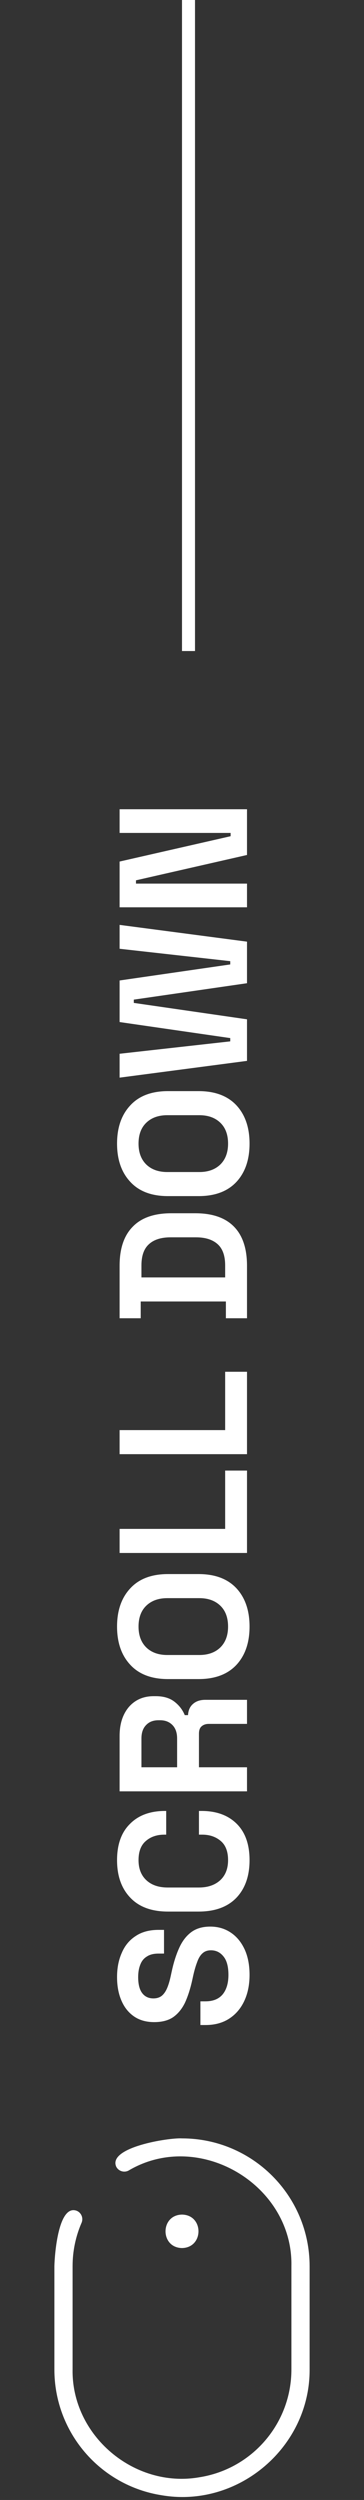
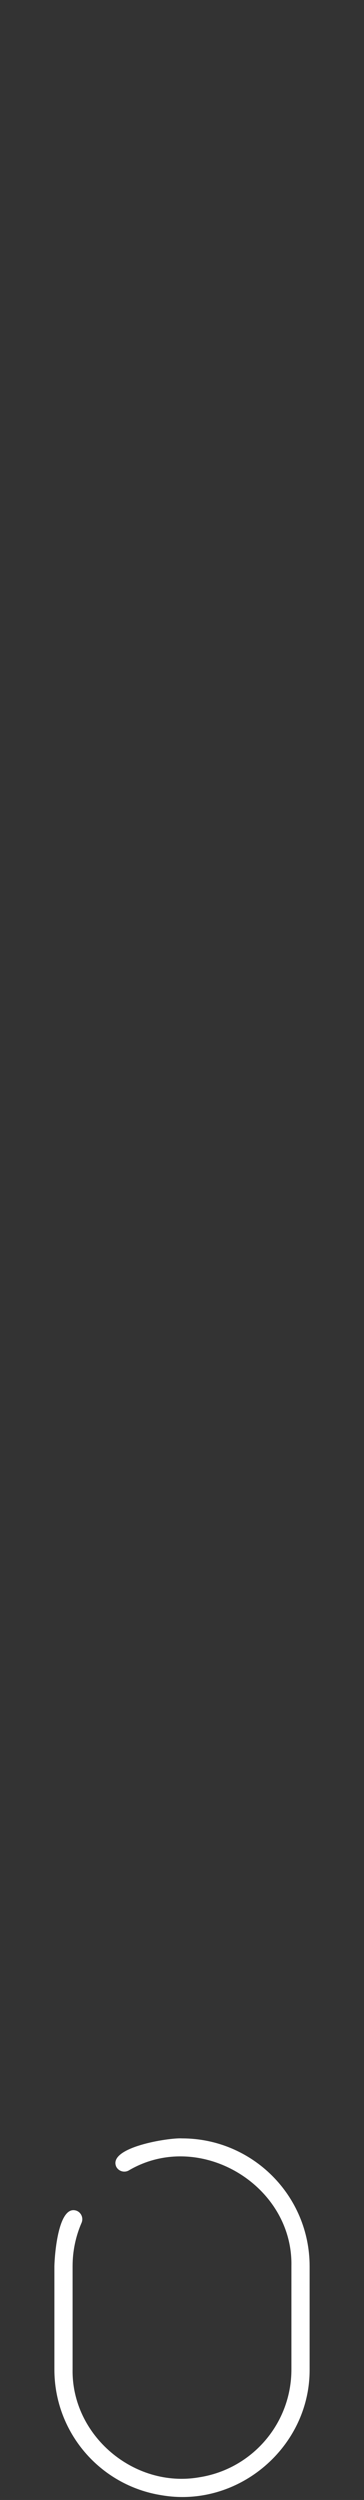
<svg xmlns="http://www.w3.org/2000/svg" width="28" height="192" viewBox="0 0 28 192" fill="none">
  <rect x="0" y="0" width="28" height="192" fill="#333333" stroke="none" />
-   <line x1="14.5" y1="2.18557e-08" x2="14.5" y2="50" stroke="white" />
-   <path d="M19.196 151.674C19.196 152.43 19.061 153.097 18.79 153.676C18.519 154.255 18.132 154.707 17.628 155.034C17.124 155.361 16.517 155.524 15.808 155.524L15.416 155.524L15.416 153.704L15.808 153.704C16.396 153.704 16.839 153.522 17.138 153.158C17.427 152.794 17.572 152.299 17.572 151.674C17.572 151.039 17.446 150.568 17.194 150.26C16.942 149.943 16.62 149.784 16.228 149.784C15.957 149.784 15.738 149.863 15.57 150.022C15.402 150.171 15.267 150.395 15.164 150.694C15.052 150.983 14.949 151.338 14.856 151.758L14.786 152.08C14.637 152.752 14.45 153.331 14.226 153.816C13.993 154.292 13.689 154.661 13.316 154.922C12.943 155.174 12.457 155.3 11.86 155.3C11.263 155.3 10.754 155.16 10.334 154.88C9.905 154.591 9.578 154.189 9.354 153.676C9.121 153.153 9.004 152.542 9.004 151.842C9.004 151.142 9.125 150.521 9.368 149.98C9.601 149.429 9.956 149 10.432 148.692C10.899 148.375 11.487 148.216 12.196 148.216L12.616 148.216L12.616 150.036L12.196 150.036C11.823 150.036 11.524 150.111 11.3 150.26C11.067 150.4 10.899 150.605 10.796 150.876C10.684 151.147 10.628 151.469 10.628 151.842C10.628 152.402 10.735 152.817 10.95 153.088C11.155 153.349 11.44 153.48 11.804 153.48C12.047 153.48 12.252 153.419 12.42 153.298C12.588 153.167 12.728 152.976 12.84 152.724C12.952 152.472 13.05 152.15 13.134 151.758L13.204 151.436C13.353 150.736 13.545 150.129 13.778 149.616C14.011 149.093 14.319 148.687 14.702 148.398C15.085 148.109 15.575 147.964 16.172 147.964C16.769 147.964 17.297 148.118 17.754 148.426C18.202 148.725 18.557 149.154 18.818 149.714C19.07 150.265 19.196 150.918 19.196 151.674ZM19.196 142.862C19.196 144.075 18.86 145.036 18.188 145.746C17.507 146.455 16.536 146.81 15.276 146.81L12.924 146.81C11.664 146.81 10.698 146.455 10.026 145.746C9.345 145.036 9.004 144.075 9.004 142.862C9.004 141.658 9.335 140.729 9.998 140.076C10.651 139.413 11.552 139.082 12.7 139.082L12.784 139.082L12.784 140.902L12.644 140.902C12.065 140.902 11.589 141.065 11.216 141.392C10.843 141.709 10.656 142.199 10.656 142.862C10.656 143.515 10.857 144.028 11.258 144.402C11.659 144.775 12.205 144.962 12.896 144.962L15.304 144.962C15.985 144.962 16.531 144.775 16.942 144.402C17.343 144.028 17.544 143.515 17.544 142.862C17.544 142.199 17.357 141.709 16.984 141.392C16.601 141.065 16.125 140.902 15.556 140.902L15.304 140.902L15.304 139.082L15.5 139.082C16.648 139.082 17.553 139.413 18.216 140.076C18.869 140.729 19.196 141.658 19.196 142.862ZM19 137.576L9.2 137.576L9.2 133.32C9.2 132.704 9.307 132.167 9.522 131.71C9.737 131.253 10.04 130.898 10.432 130.646C10.824 130.394 11.286 130.268 11.818 130.268L11.986 130.268C12.574 130.268 13.05 130.408 13.414 130.688C13.778 130.968 14.044 131.313 14.212 131.724L14.464 131.724C14.483 131.351 14.613 131.061 14.856 130.856C15.089 130.651 15.402 130.548 15.794 130.548L19 130.548L19 132.396L16.06 132.396C15.836 132.396 15.654 132.457 15.514 132.578C15.374 132.69 15.304 132.881 15.304 133.152L15.304 135.728L19 135.728L19 137.576ZM13.624 135.728L13.624 133.516C13.624 133.077 13.507 132.737 13.274 132.494C13.031 132.242 12.714 132.116 12.322 132.116L12.182 132.116C11.79 132.116 11.477 132.237 11.244 132.48C11.001 132.723 10.88 133.068 10.88 133.516L10.88 135.728L13.624 135.728ZM19.196 124.922C19.196 126.154 18.86 127.134 18.188 127.862C17.507 128.59 16.536 128.954 15.276 128.954L12.924 128.954C11.664 128.954 10.698 128.59 10.026 127.862C9.345 127.134 9.004 126.154 9.004 124.922C9.004 123.69 9.345 122.71 10.026 121.982C10.698 121.254 11.664 120.89 12.924 120.89L15.276 120.89C16.536 120.89 17.507 121.254 18.188 121.982C18.86 122.71 19.196 123.69 19.196 124.922ZM17.544 124.922C17.544 124.232 17.343 123.695 16.942 123.312C16.541 122.93 16.004 122.738 15.332 122.738L12.868 122.738C12.196 122.738 11.659 122.93 11.258 123.312C10.857 123.695 10.656 124.232 10.656 124.922C10.656 125.604 10.857 126.14 11.258 126.532C11.659 126.915 12.196 127.106 12.868 127.106L15.332 127.106C16.004 127.106 16.541 126.915 16.942 126.532C17.343 126.14 17.544 125.604 17.544 124.922ZM19 119.269L9.2 119.269L9.2 117.421L17.32 117.421L17.32 112.941L19 112.941L19 119.269ZM19 111.681L9.2 111.681L9.2 109.833L17.32 109.833L17.32 105.353L19 105.353L19 111.681ZM19 101.243L17.376 101.243L17.376 99.955L10.824 99.955L10.824 101.243L9.2 101.243L9.2 97.211C9.2 95.895 9.536 94.896 10.208 94.215C10.871 93.524 11.86 93.179 13.176 93.179L15.024 93.179C16.34 93.179 17.334 93.524 18.006 94.215C18.669 94.896 19 95.895 19 97.211L19 101.243ZM17.32 98.107L17.32 97.183C17.32 96.436 17.124 95.89 16.732 95.545C16.34 95.199 15.789 95.027 15.08 95.027L13.12 95.027C12.401 95.027 11.851 95.199 11.468 95.545C11.076 95.89 10.88 96.436 10.88 97.183L10.88 98.107L17.32 98.107ZM19.196 87.831C19.196 89.062 18.86 90.043 18.188 90.77C17.507 91.499 16.536 91.862 15.276 91.862L12.924 91.862C11.664 91.862 10.698 91.499 10.026 90.77C9.345 90.043 9.004 89.062 9.004 87.831C9.004 86.599 9.345 85.618 10.026 84.891C10.698 84.162 11.664 83.799 12.924 83.799L15.276 83.799C16.536 83.799 17.507 84.162 18.188 84.891C18.86 85.618 19.196 86.599 19.196 87.831ZM17.544 87.831C17.544 87.14 17.343 86.603 16.942 86.221C16.541 85.838 16.004 85.647 15.332 85.647L12.868 85.647C12.196 85.647 11.659 85.838 11.258 86.221C10.857 86.603 10.656 87.14 10.656 87.831C10.656 88.512 10.857 89.049 11.258 89.441C11.659 89.823 12.196 90.014 12.868 90.014L15.332 90.014C16.004 90.014 16.541 89.823 16.942 89.441C17.343 89.049 17.544 88.512 17.544 87.831ZM19 81.476L9.2 82.764L9.2 80.93L17.712 79.978L17.712 79.726L9.2 78.494L9.2 75.302L17.712 74.07L17.712 73.818L9.2 72.866L9.2 71.032L19 72.32L19 75.512L10.292 76.772L10.292 77.024L19 78.284L19 81.476ZM19 69.681L9.2 69.681L9.2 66.168L17.74 64.222L17.74 63.969L9.2 63.969L9.2 62.15L19 62.15L19 65.663L10.46 67.609L10.46 67.862L19 67.862L19 69.681Z" fill="white" />
  <path d="M13.996 164.23C12.986 164.168 8.232 164.915 8.951 166.423C9.139 166.761 9.565 166.881 9.902 166.693C15.314 163.502 22.553 167.789 22.416 174.045V181.947C22.433 186.095 19.412 189.629 15.312 190.26C10.312 191.121 5.483 187.041 5.584 181.947V174.045C5.582 172.9 5.817 171.767 6.272 170.716C6.427 170.362 6.265 169.948 5.91 169.793C4.495 169.249 4.204 173.127 4.184 174.044V181.946C4.165 186.784 7.687 190.907 12.468 191.642C18.357 192.627 23.863 187.91 23.816 181.947V174.045C23.815 168.624 19.418 164.229 13.996 164.23Z" fill="white" />
-   <path d="M14.003 170.082C12.313 170.107 12.308 172.623 14 172.652C15.687 172.623 15.691 170.114 14.003 170.082Z" fill="white" />
</svg>